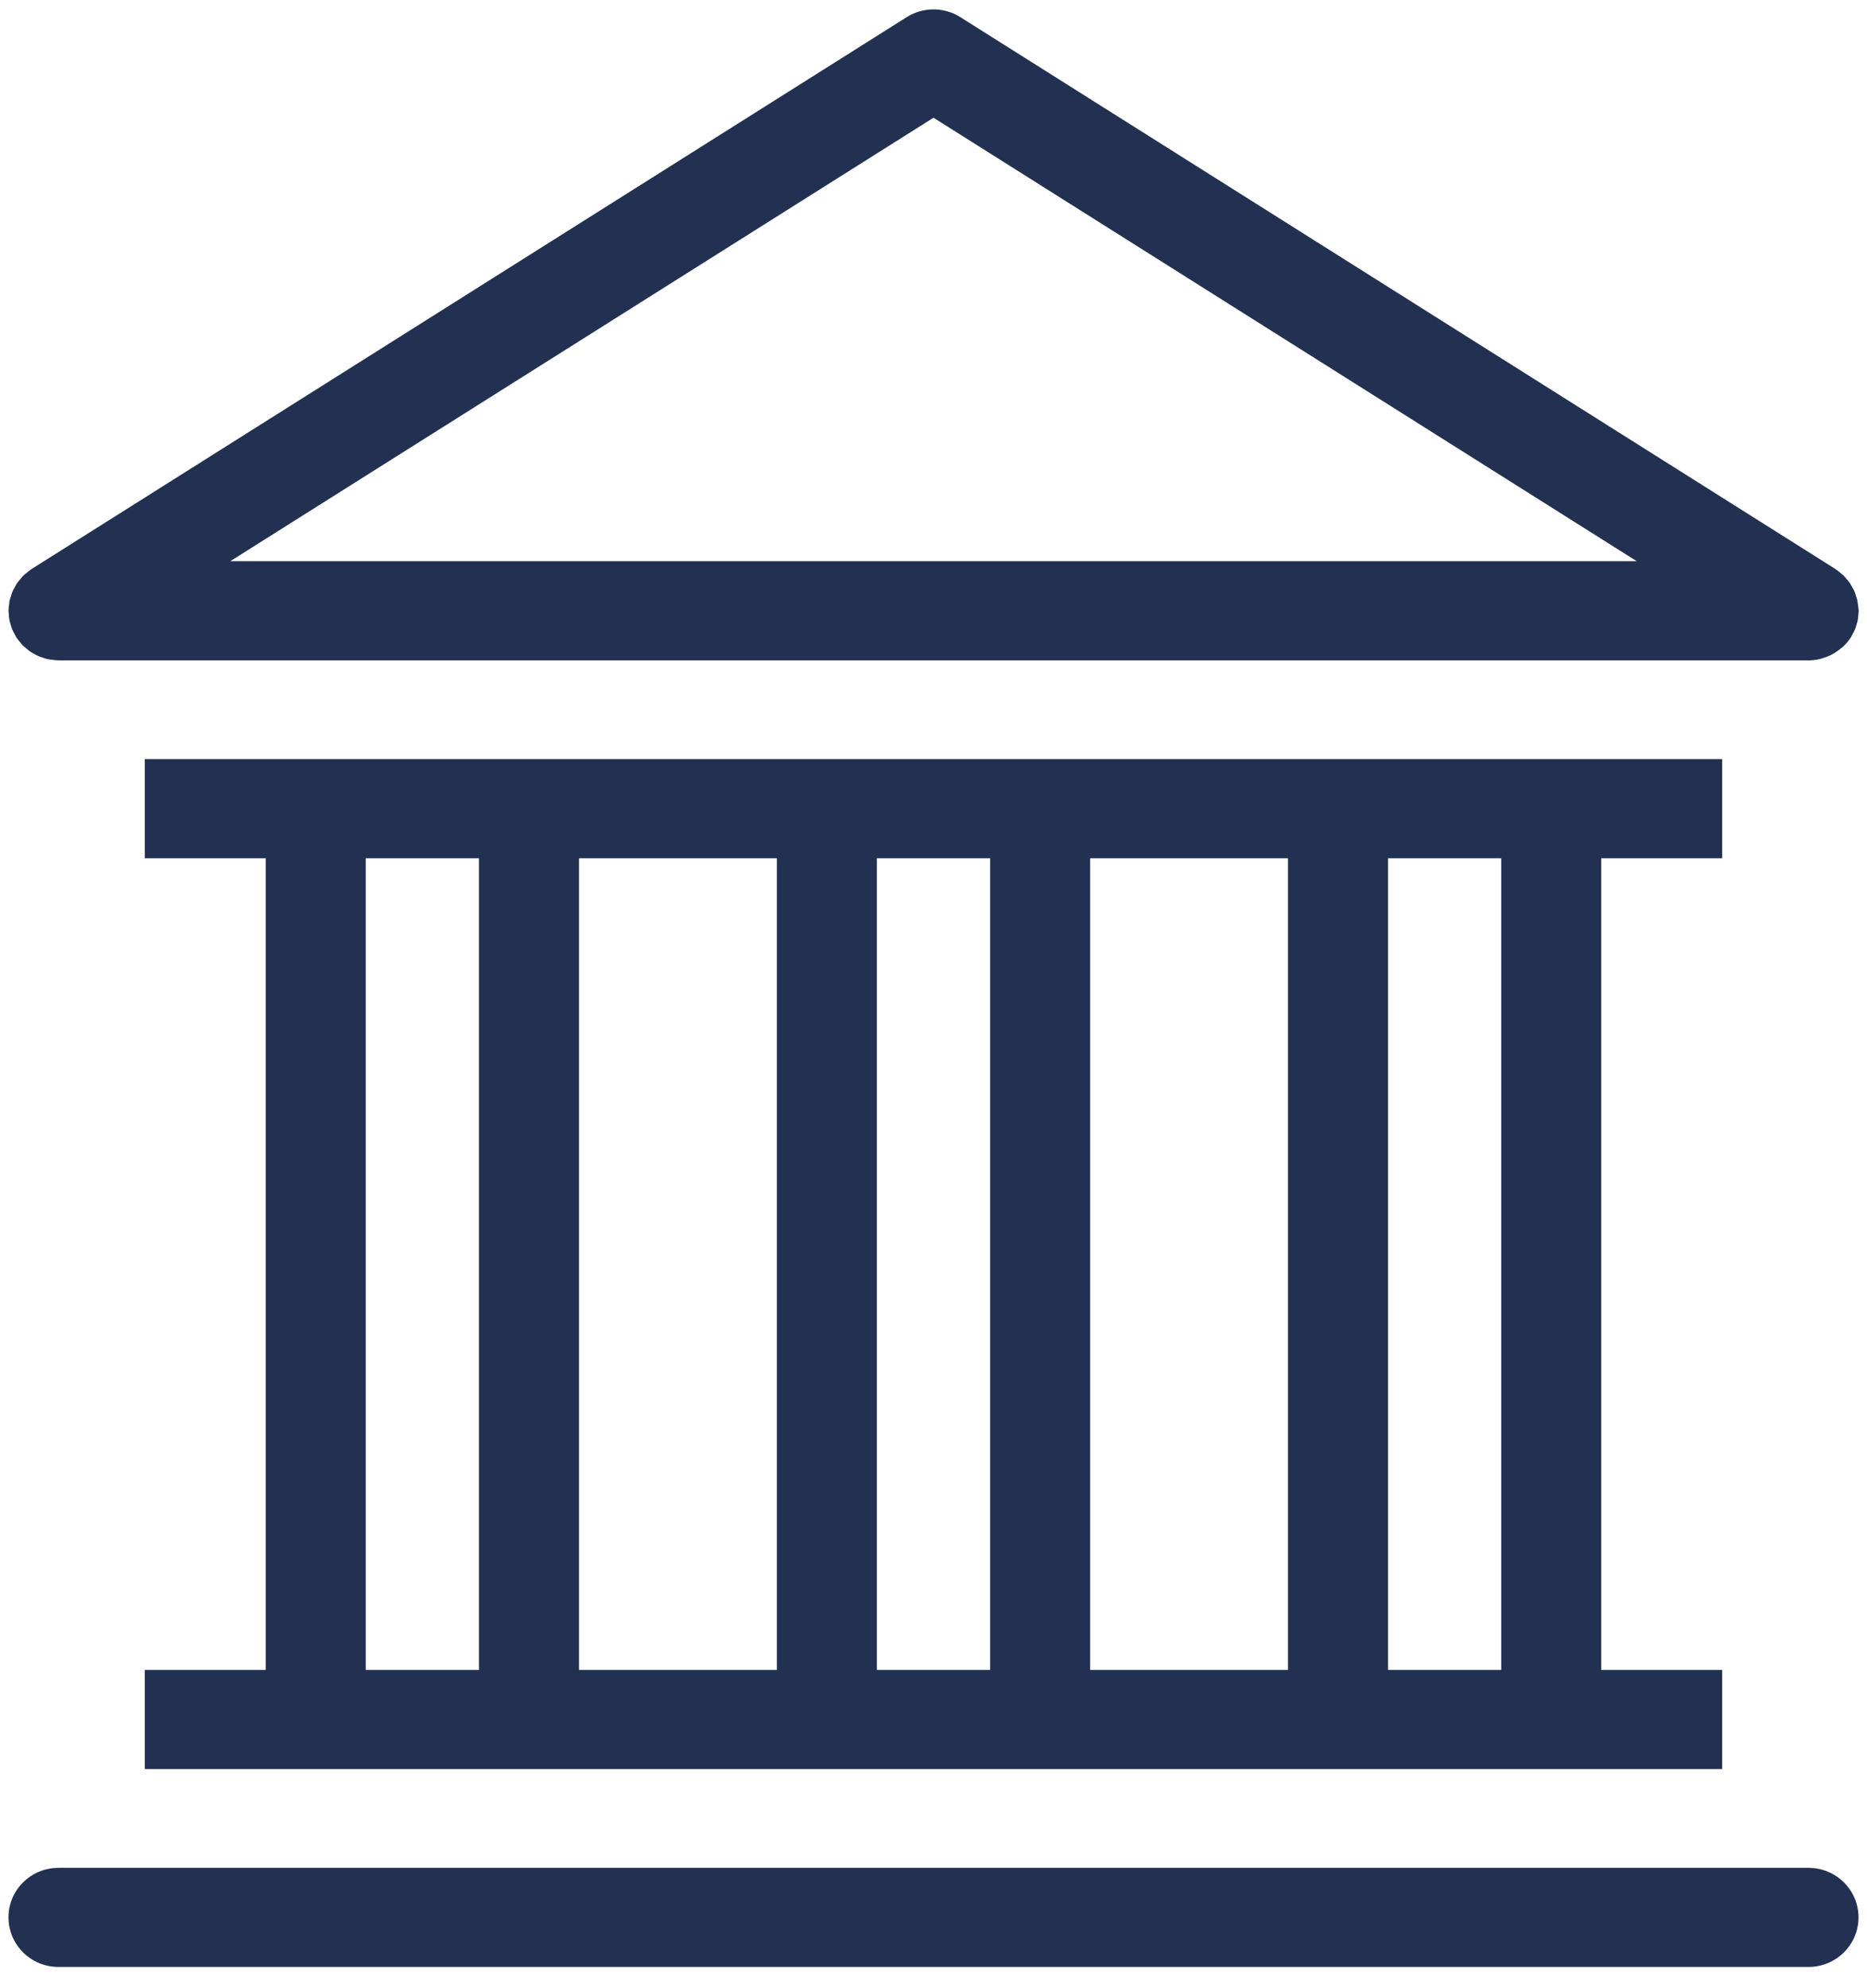
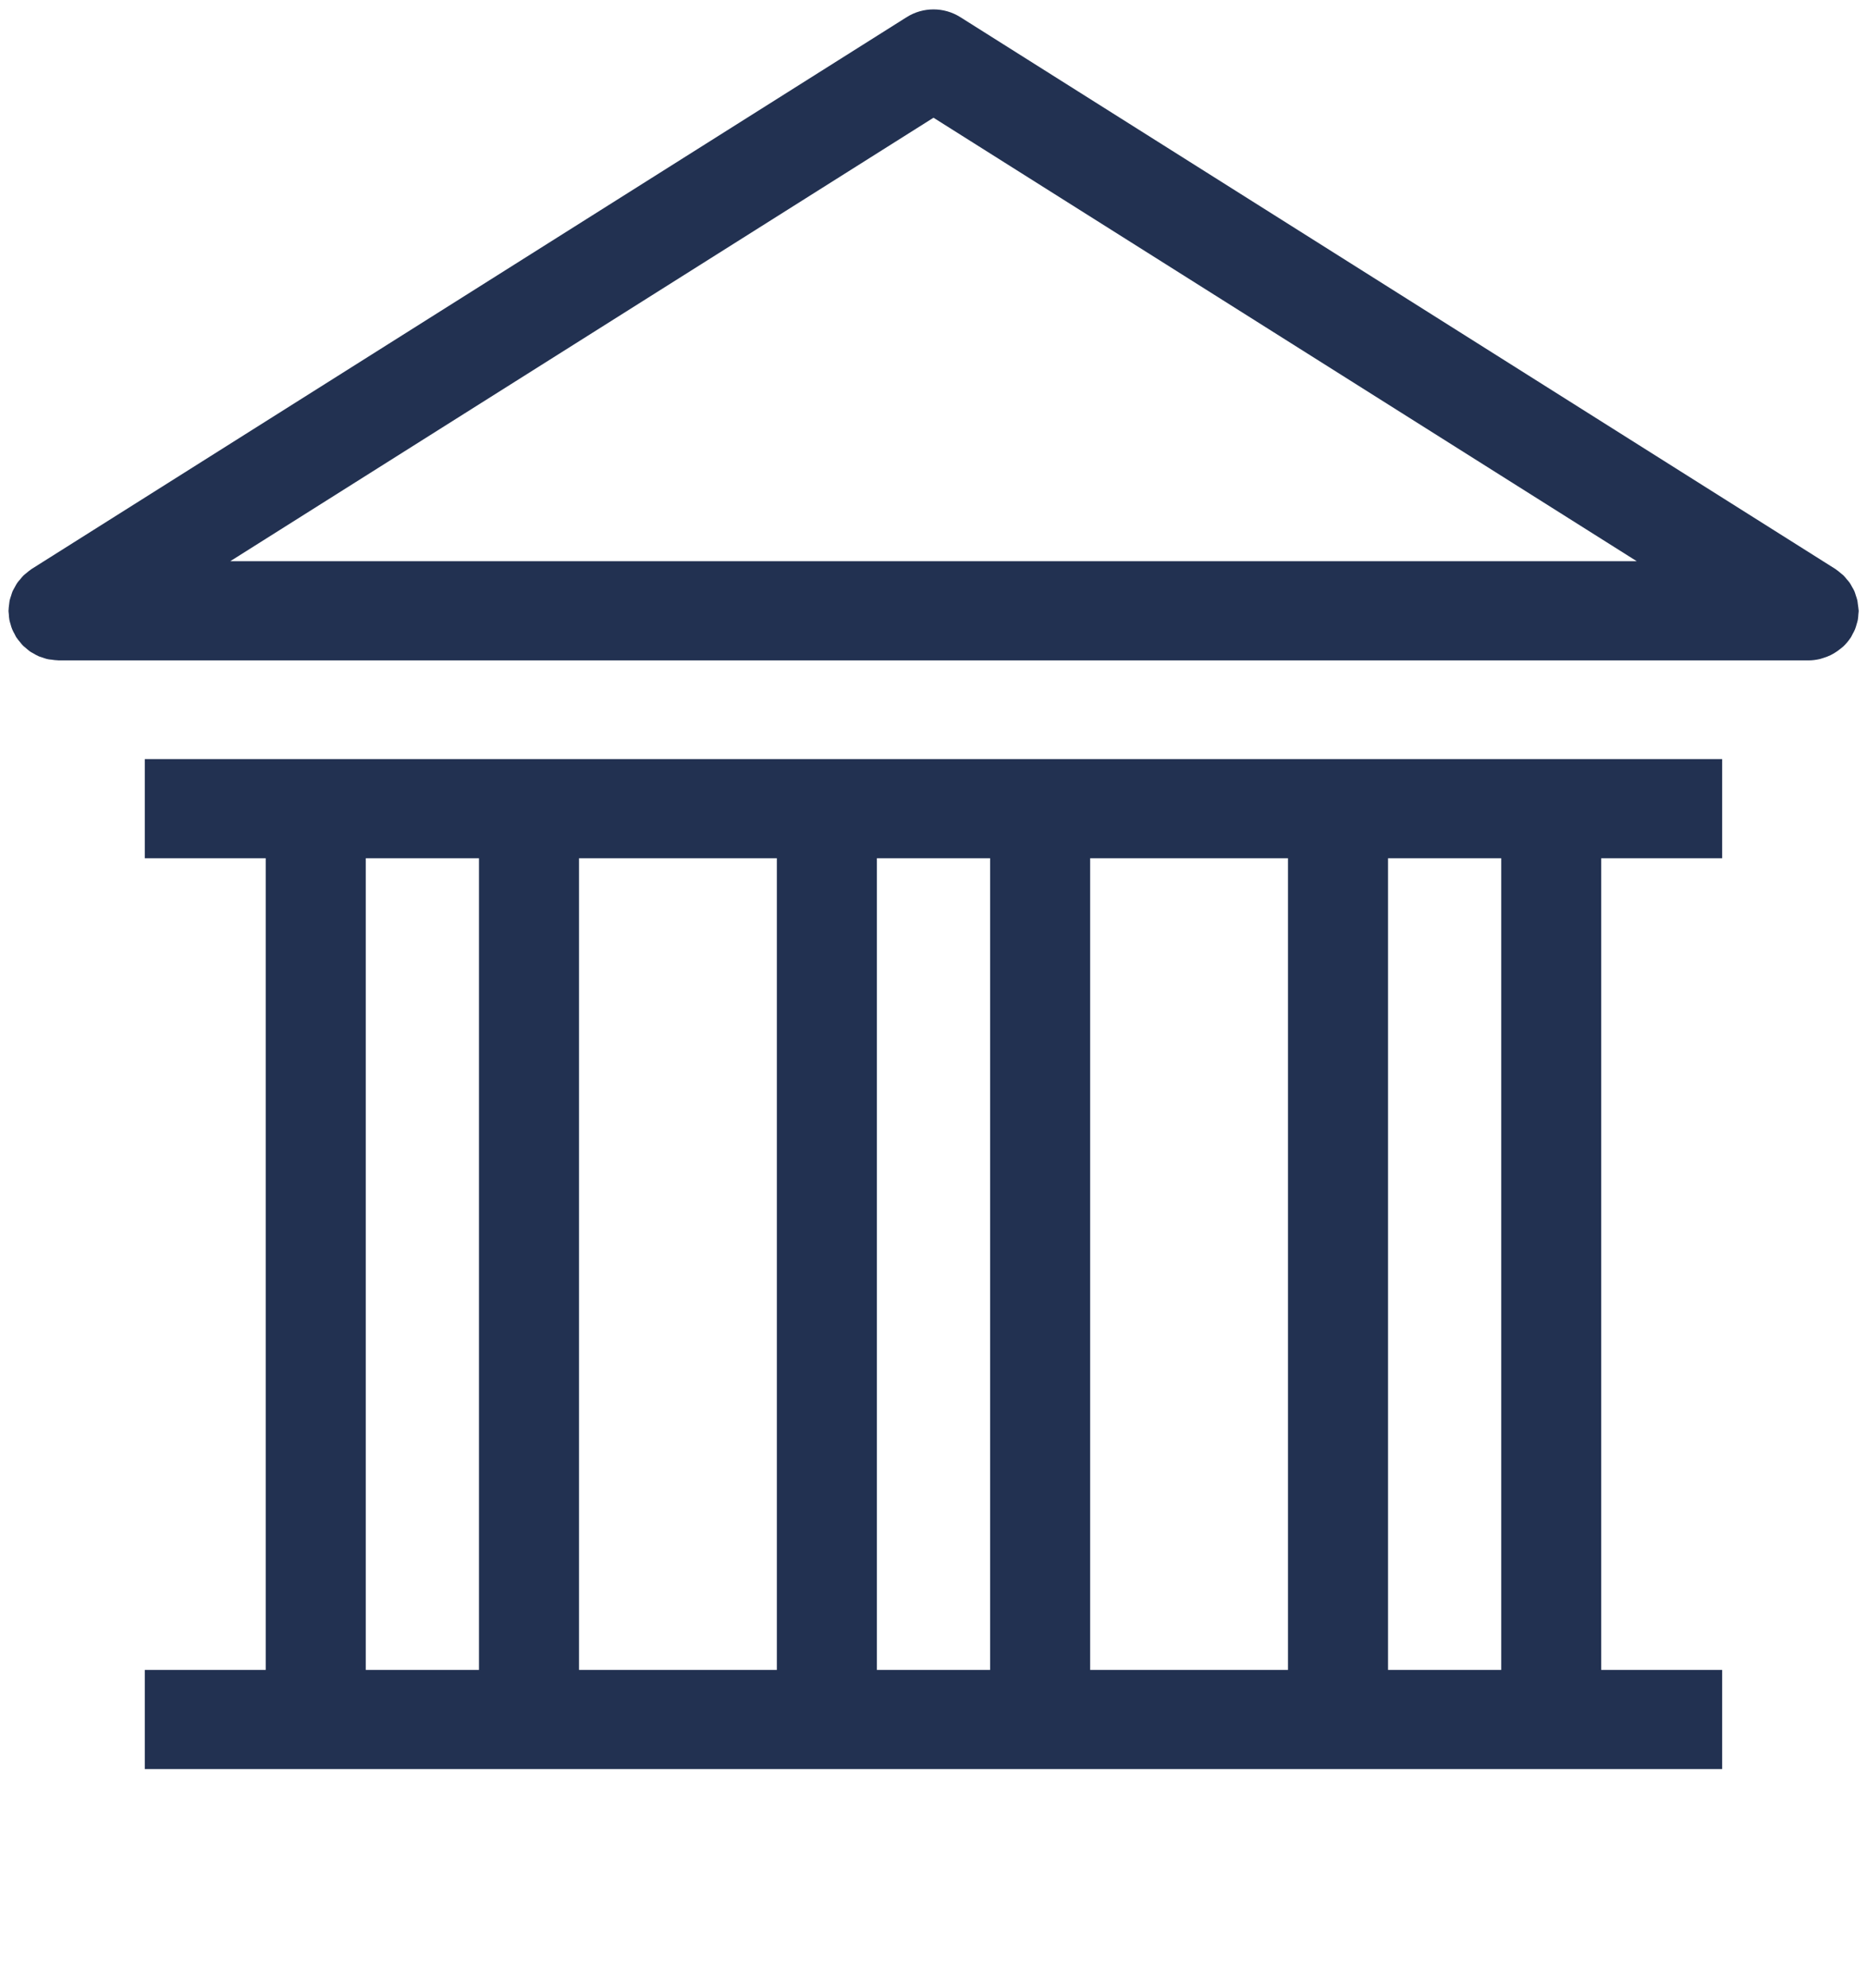
<svg xmlns="http://www.w3.org/2000/svg" width="31px" height="33px" viewBox="0 0 31 33" version="1.1">
  <title>Group 14</title>
  <desc>Created with Sketch.</desc>
  <g id="Page-1" stroke="none" stroke-width="1" fill="none" fill-rule="evenodd">
    <g id="07-BIC_Bank_Website_Menu-Personal" transform="translate(-517, -113)" fill="#223151" fill-rule="nonzero">
      <g id="Group-14" transform="translate(517, 113)">
        <g id="noun_Bank_1038014" transform="translate(0, 0.018)">
          <g id="Group">
            <path d="M2.404,27.699 L2.404,29.344 L5.242,29.344 L8.783,29.344 L13.729,29.344 L17.27,29.344 L22.216,29.344 L25.757,29.344 L28.595,29.344 L28.595,27.699 L26.587,27.699 L26.587,14.227 L28.595,14.227 L28.595,12.582 L25.757,12.582 L22.216,12.582 L17.27,12.582 L13.729,12.582 L8.783,12.582 L5.242,12.582 L2.404,12.582 L2.404,14.227 L4.412,14.227 L4.412,27.699 L2.404,27.699 Z M9.614,27.699 L9.614,14.227 L12.899,14.227 L12.899,27.699 L9.614,27.699 Z M18.101,27.699 L18.101,14.227 L21.386,14.227 L21.386,27.699 L18.101,27.699 Z M24.927,14.227 L24.927,27.699 L23.047,27.699 L23.047,14.227 L24.927,14.227 Z M16.44,14.227 L16.44,27.699 L14.56,27.699 L14.56,14.227 L16.44,14.227 Z M6.073,14.227 L7.953,14.227 L7.953,27.699 L6.073,27.699 L6.073,14.227 Z" id="Shape" />
-             <path d="M30.029,30.984 L0.971,30.984 C0.512,30.984 0.141,31.352 0.141,31.806 C0.141,32.261 0.512,32.629 0.971,32.629 L30.028,32.629 C30.487,32.629 30.859,32.261 30.859,31.806 C30.859,31.352 30.487,30.984 30.029,30.984 Z" id="Shape" />
            <path d="M30.848,10.009 C30.845,9.989 30.844,9.967 30.84,9.948 C30.834,9.92 30.823,9.893 30.815,9.867 C30.807,9.843 30.801,9.818 30.791,9.795 C30.781,9.771 30.766,9.748 30.753,9.725 C30.74,9.703 30.729,9.678 30.714,9.657 C30.7,9.636 30.682,9.618 30.665,9.598 C30.647,9.576 30.631,9.555 30.611,9.535 C30.596,9.52 30.578,9.508 30.562,9.494 C30.536,9.472 30.511,9.45 30.483,9.432 C30.48,9.431 30.478,9.428 30.475,9.426 L15.946,0.267 C15.674,0.095 15.326,0.095 15.054,0.267 L0.525,9.426 C0.523,9.427 0.52,9.43 0.517,9.432 C0.489,9.45 0.464,9.472 0.438,9.494 C0.422,9.507 0.404,9.52 0.389,9.535 C0.369,9.554 0.353,9.576 0.335,9.598 C0.318,9.618 0.3,9.636 0.286,9.657 C0.271,9.678 0.26,9.702 0.247,9.725 C0.235,9.749 0.219,9.771 0.209,9.795 C0.199,9.818 0.193,9.842 0.185,9.867 C0.177,9.893 0.166,9.92 0.16,9.948 C0.156,9.967 0.155,9.989 0.152,10.009 C0.148,10.043 0.142,10.077 0.142,10.111 C0.142,10.114 0.141,10.117 0.141,10.12 C0.141,10.139 0.145,10.155 0.146,10.173 C0.148,10.206 0.15,10.239 0.156,10.272 C0.161,10.298 0.169,10.321 0.176,10.345 C0.184,10.372 0.19,10.4 0.202,10.426 C0.213,10.454 0.228,10.48 0.243,10.507 C0.253,10.525 0.26,10.544 0.271,10.561 C0.273,10.565 0.276,10.567 0.278,10.57 C0.294,10.595 0.314,10.617 0.333,10.64 C0.349,10.66 0.364,10.68 0.382,10.698 C0.396,10.712 0.413,10.724 0.428,10.737 C0.454,10.759 0.478,10.782 0.506,10.8 C0.518,10.809 0.532,10.814 0.545,10.822 C0.578,10.842 0.611,10.861 0.646,10.876 C0.661,10.883 0.678,10.886 0.694,10.892 C0.729,10.904 0.763,10.917 0.8,10.924 C0.815,10.928 0.833,10.928 0.849,10.93 C0.887,10.936 0.925,10.941 0.964,10.942 C0.967,10.942 0.97,10.943 0.973,10.943 L30.031,10.943 C30.095,10.943 30.158,10.934 30.219,10.92 C30.236,10.916 30.251,10.91 30.268,10.905 C30.312,10.892 30.355,10.876 30.396,10.856 C30.415,10.847 30.433,10.837 30.451,10.826 C30.49,10.803 30.527,10.777 30.562,10.748 C30.576,10.737 30.59,10.726 30.604,10.714 C30.65,10.671 30.691,10.622 30.726,10.57 C30.728,10.567 30.73,10.565 30.732,10.562 C30.743,10.545 30.75,10.526 30.76,10.508 C30.774,10.481 30.79,10.456 30.801,10.427 C30.812,10.401 30.819,10.373 30.827,10.346 C30.834,10.322 30.842,10.298 30.847,10.273 C30.853,10.24 30.855,10.207 30.857,10.174 C30.858,10.156 30.862,10.139 30.862,10.122 C30.862,10.118 30.861,10.115 30.861,10.112 C30.858,10.076 30.853,10.043 30.848,10.009 Z M15.5,1.936 L27.177,9.297 L3.823,9.297 L15.5,1.936 Z" id="Shape" />
          </g>
        </g>
      </g>
    </g>
  </g>
</svg>